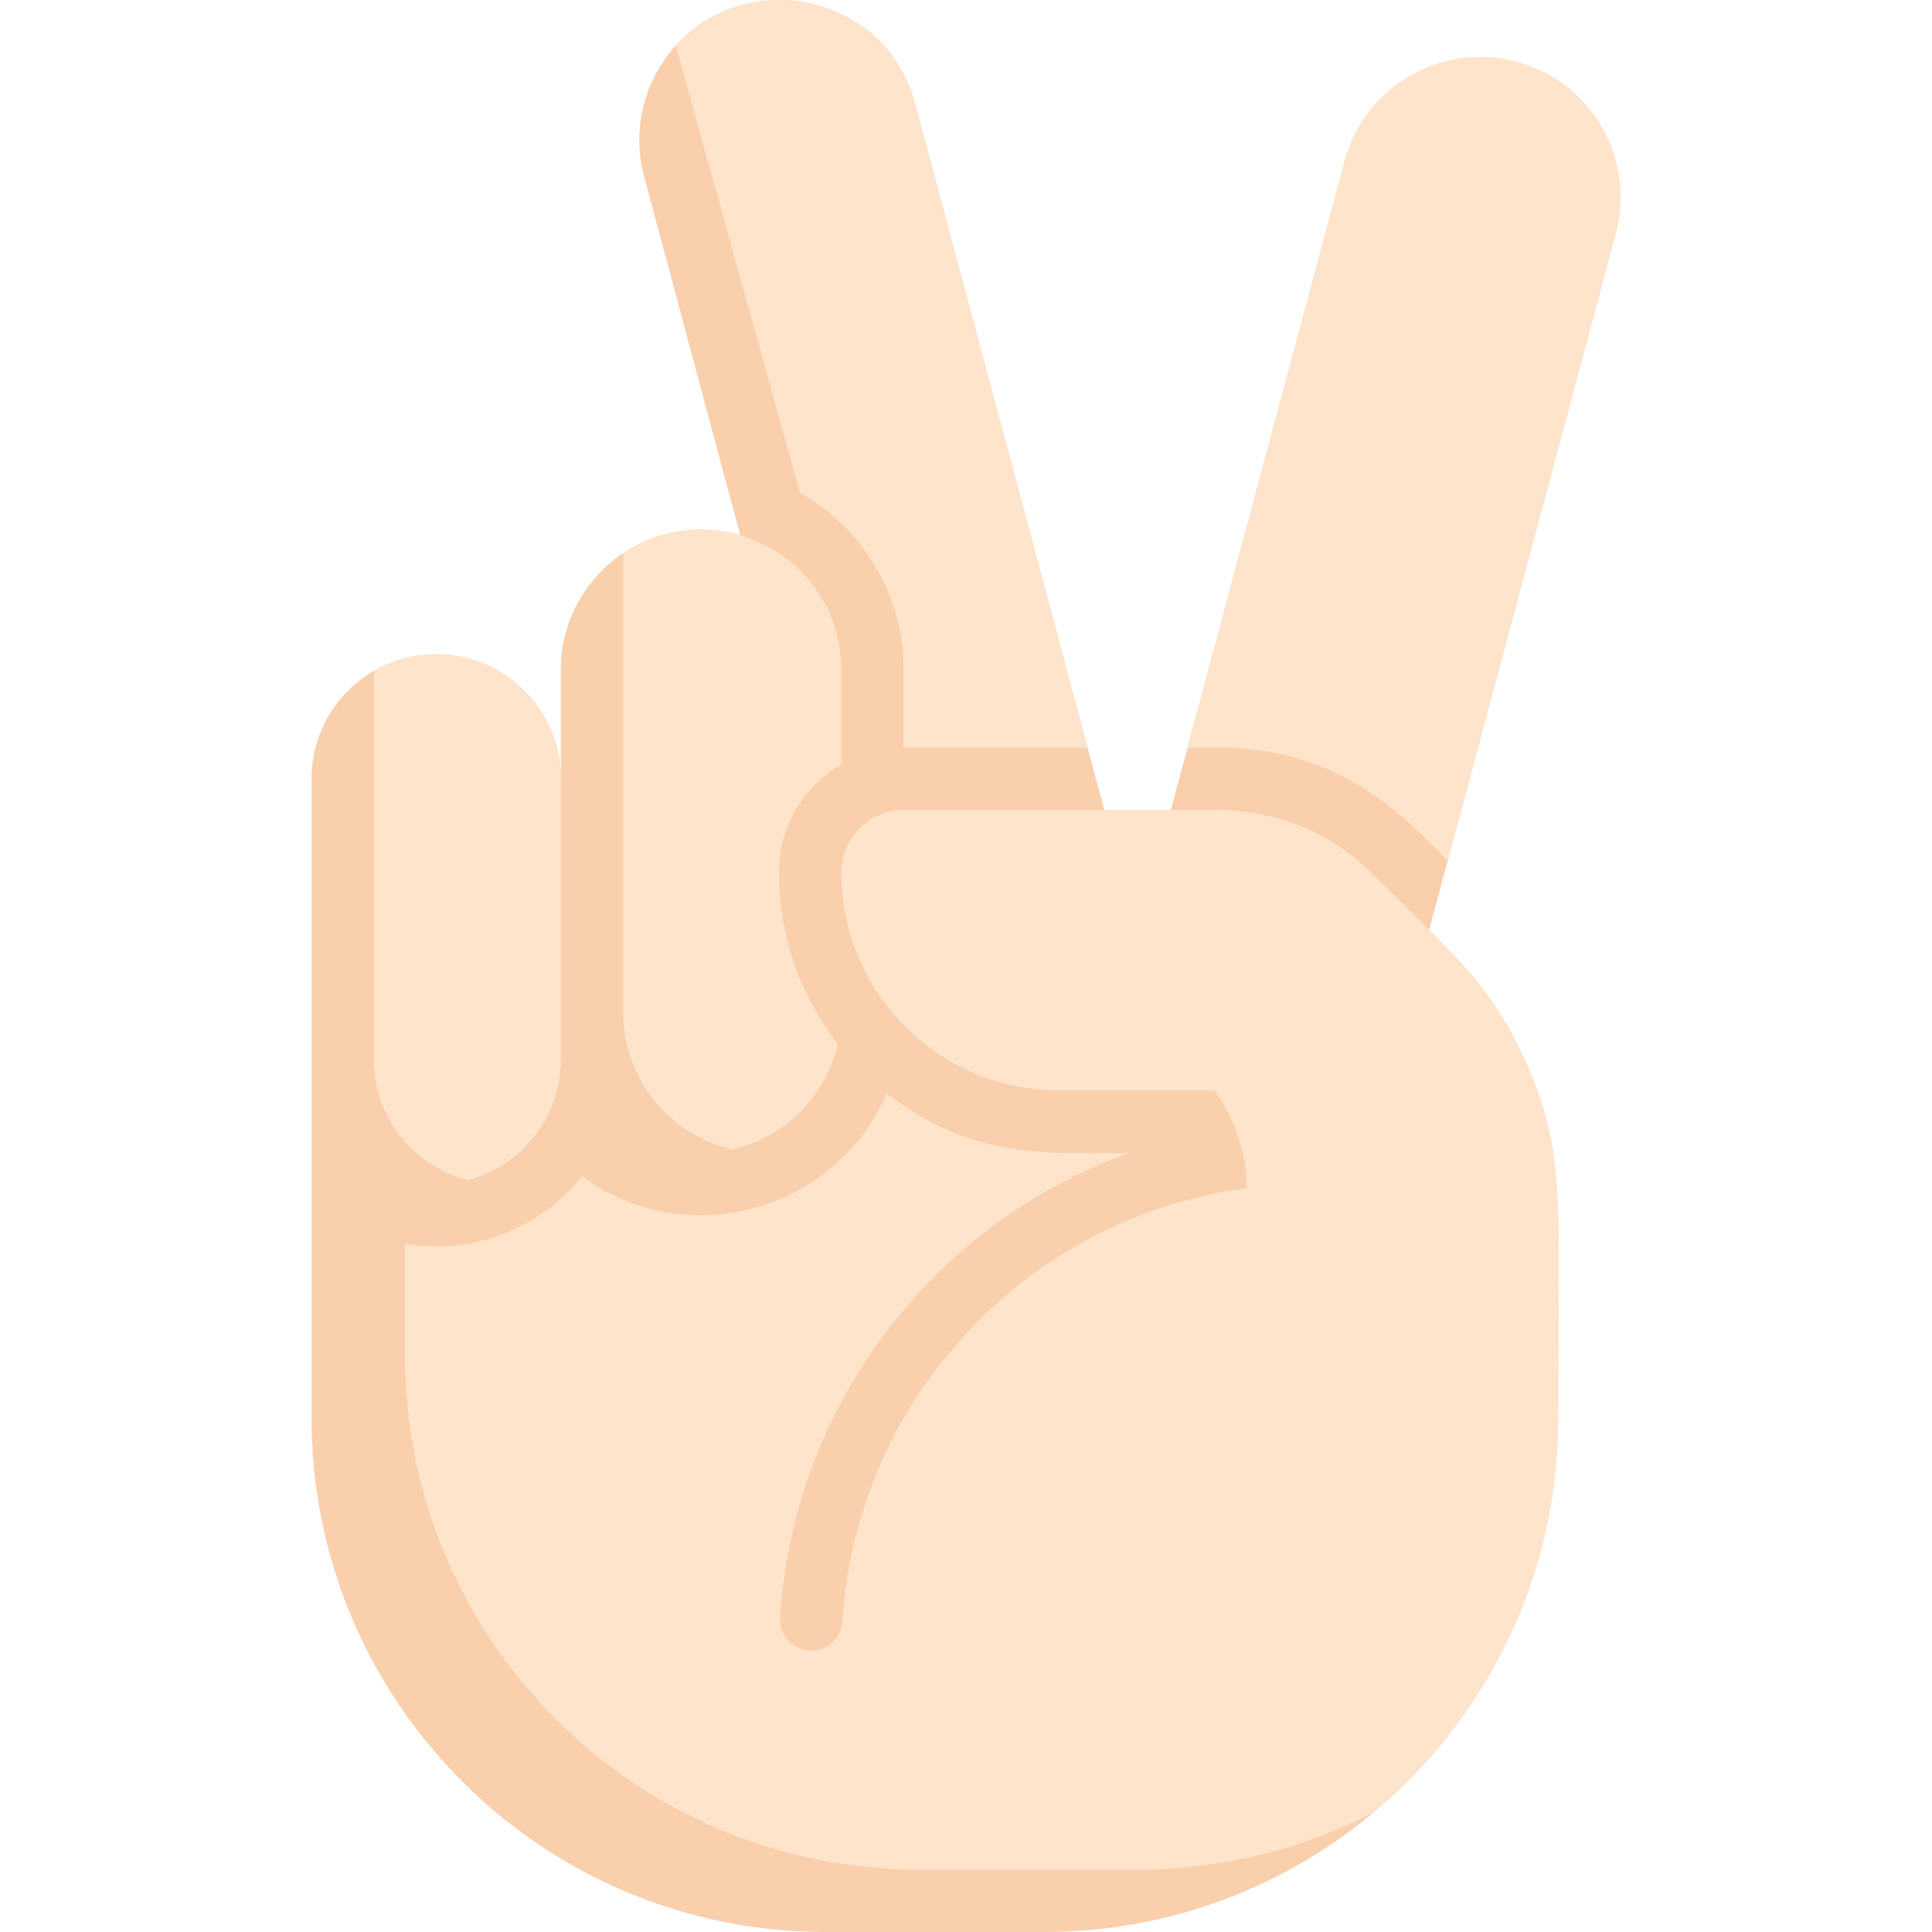
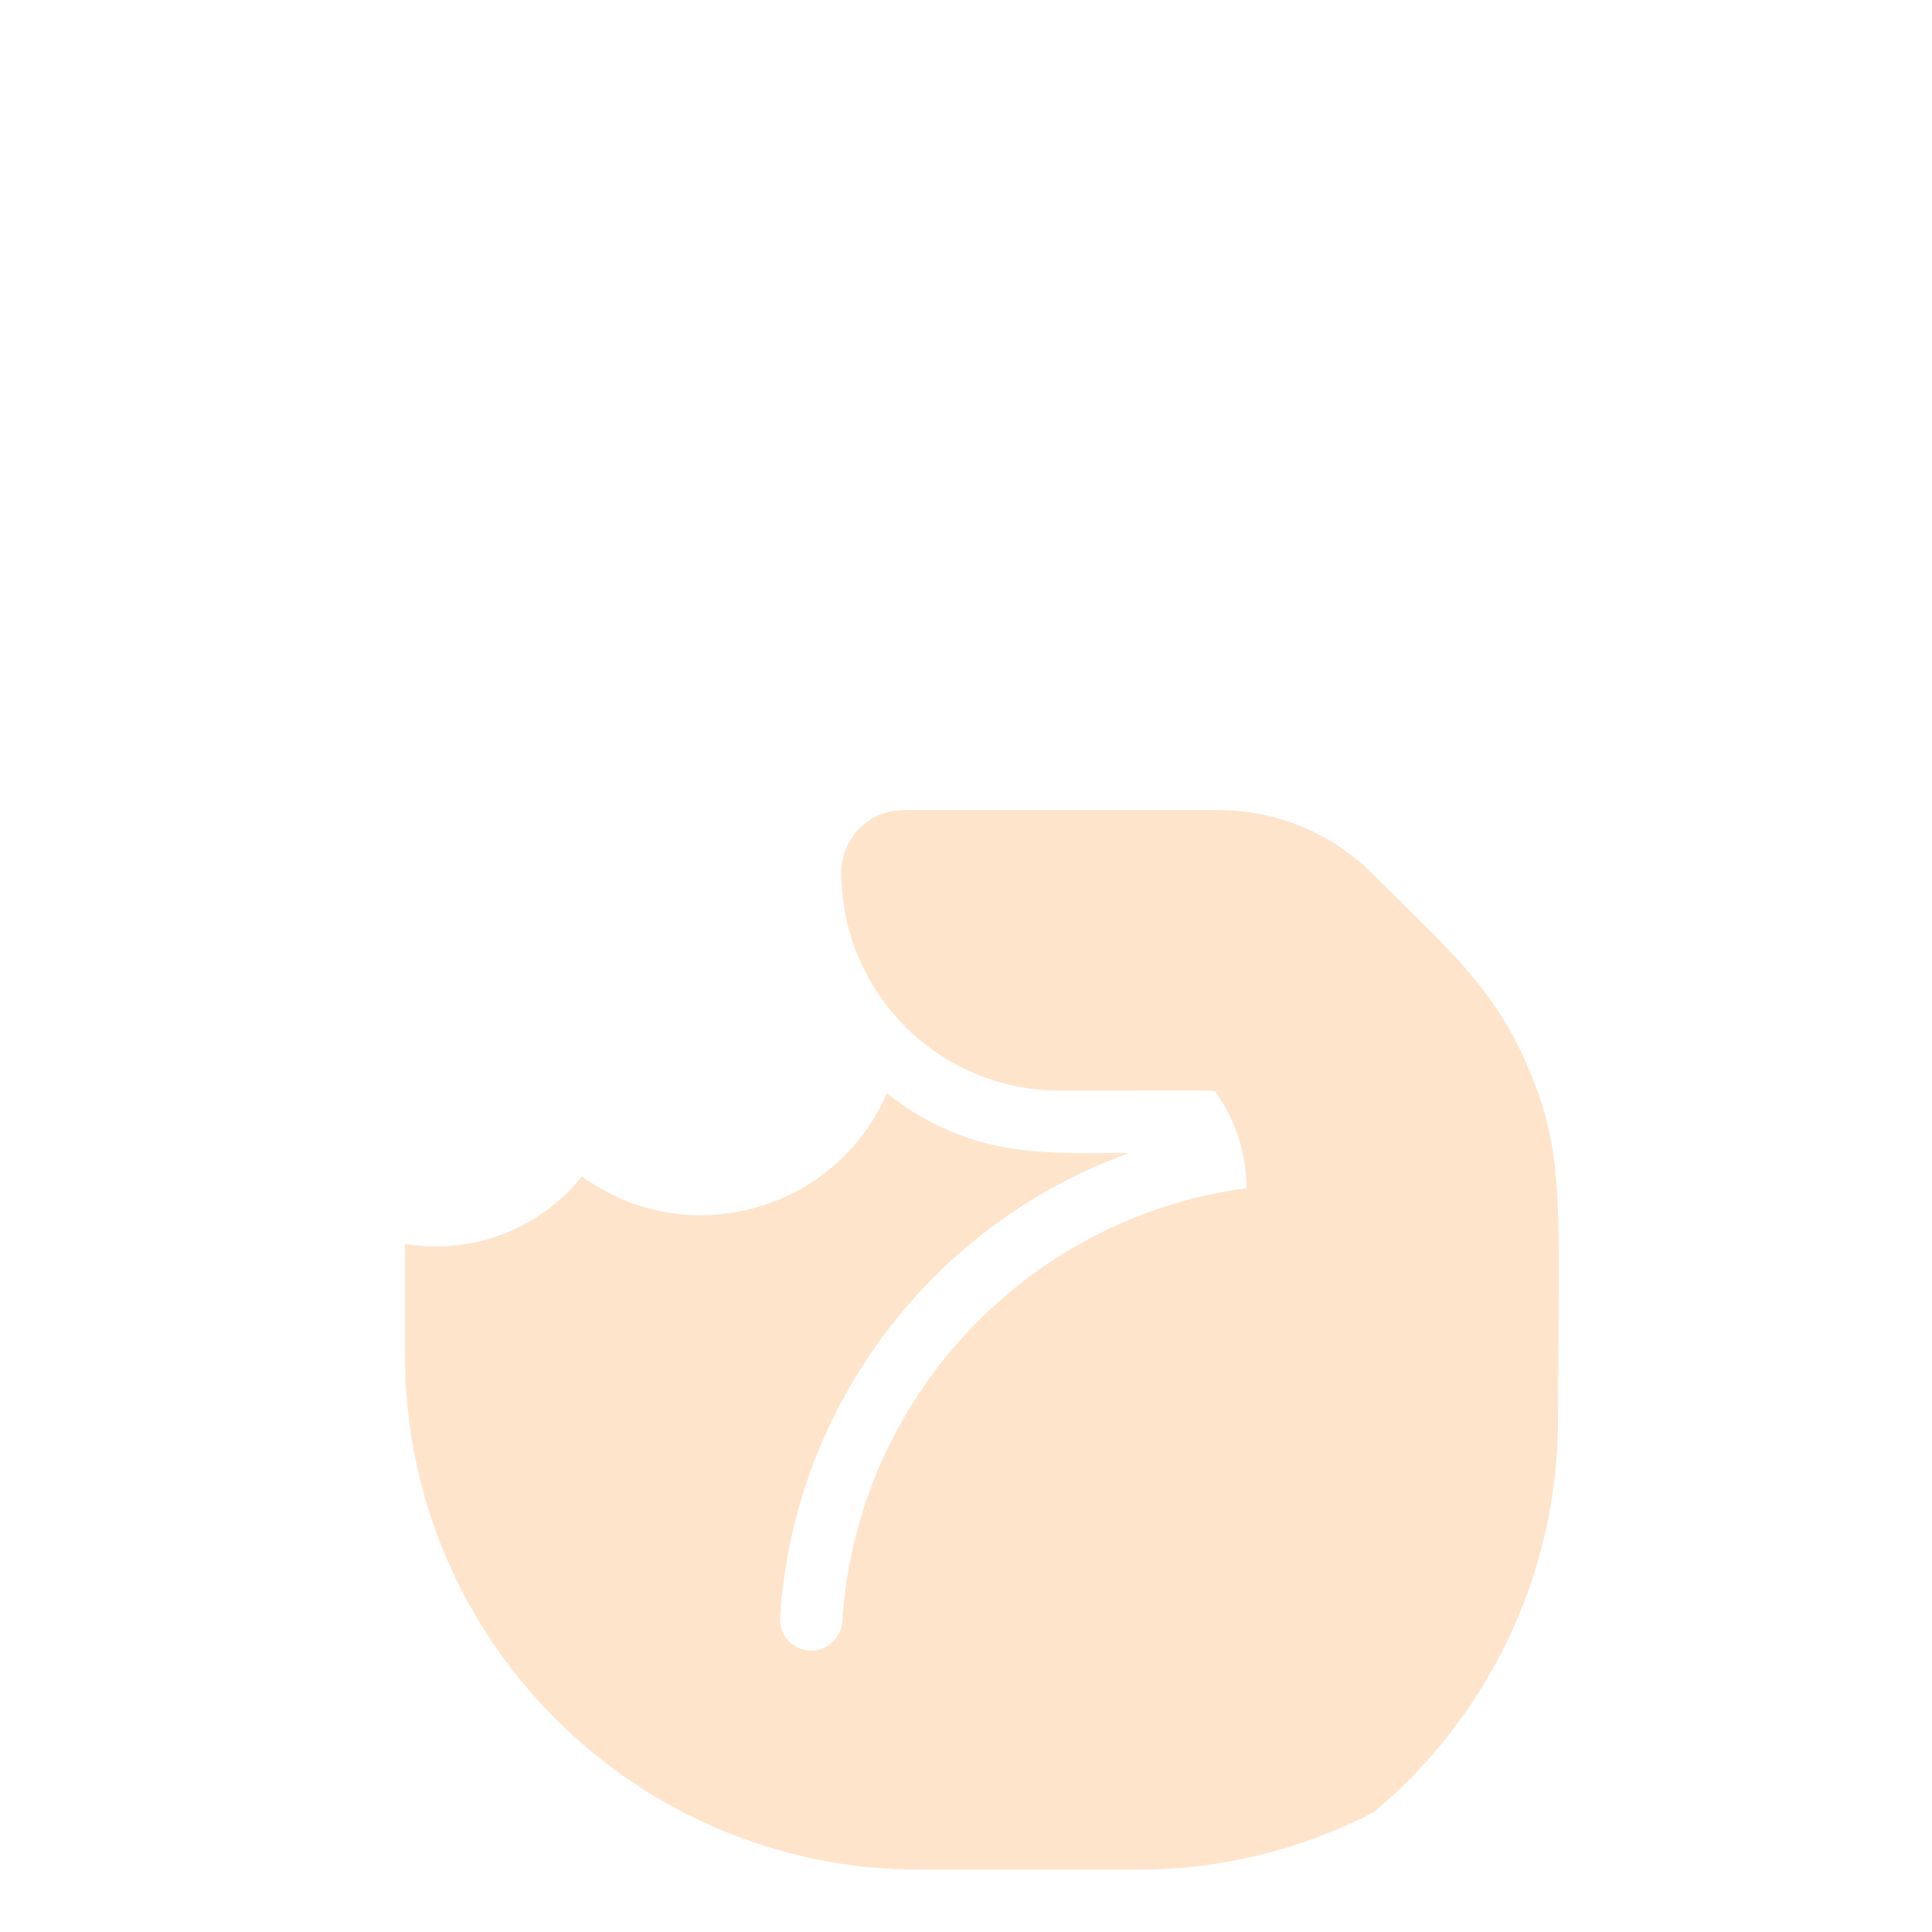
<svg xmlns="http://www.w3.org/2000/svg" id="Layer_1" enable-background="new 0 0 495.94 495.94" height="512" viewBox="0 0 495.94 495.94" width="512">
-   <path d="m414.737 59.98c-9.506 35.485-37.731 140.829-47.91 178.82 7.916 7.916 17.505 16.97 25.14 34.56 10.074 23.076 8 35.689 8 90.58 0 72.9-59.1 132-132 132h-56c-73.09 0-132-59.299-132-132 0-67.439 0 122.105 0-164 0-17.679 14.319-32 32-32 17.67 0 32 14.33 32 32v-28c0-23.894 22.868-41.234 46.05-34.57-22.259-83.059-16.843-62.848-24.68-92.1-2.57-9.6-1.01-19.34 3.59-27.32 15.959-27.566 57.645-22.318 65.96 8.68 4.97 18.558.049.192 48.58 181.31h17.08c2.033-7.585 41.99-156.703 44.64-166.59 5.15-19.21 24.89-30.6 44.09-25.46 19.187 5.137 30.611 24.851 25.46 44.09z" fill="#f9cfac" />
  <g fill="#ffe4cc">
-     <path d="m231.967 191.94v-20c0-19.46-10.74-36.45-26.6-45.36l-31.9-114.83c18.755-20.723 53.951-12.968 61.42 14.88 6.051 22.596-1.665-6.205 44.29 165.31z" />
-     <path d="m414.737 59.98c-9.648 36.012-34.218 127.716-43.13 160.98-10.053-10.066-26.498-29.02-58.84-29.02h-7.93c7.251-27.061 35.665-133.106 40.35-150.59 5.15-19.21 24.89-30.6 44.09-25.46 19.187 5.137 30.611 24.851 25.46 44.09z" />
-     <path d="m199.967 223.94c0 16.58 5.64 31.87 15.1 44.06-3.086 13.445-13.64 23.99-27.1 27.05-16.03-3.64-28-17.98-28-35.11v-117.94c23.599-15.802 56 .967 56 29.94v24.29c-9.606 5.523-16 15.877-16 27.71z" />
-     <path d="m143.967 199.94v72c0 14.896-10.185 27.45-24 30.99-13.8-3.55-24-16.08-24-30.99v-99.72c21.159-12.218 48 2.994 48 27.72z" />
    <path d="m399.967 363.94c0 40.66-18.38 77.02-47.29 101.24-18.17 9.43-38.82 14.76-60.71 14.76h-56c-72.562 0-132-58.78-132-132v-28.67c16.96 2.87 34.302-3.539 45.36-17.22.078-.116.057-.072.12-.04 26.695 19.469 64.824 9.263 78.21-21.36 22.03 17.283 42.074 15.29 62.28 15.29-50.238 18.07-86.203 64.507-89.69 119.3-.275 4.664 3.374 8.339 7.76 8.47 4.32.13 7.93-3.21 8.21-7.53 3.667-57.181 47.409-103.669 103.75-111.18 0-9.071-2.91-17.561-7.78-24.41-.59-.928 3.657-.65-40.22-.65-31.062 0-56-25.207-56-56 0-8.853 7.16-16 16-16h80.8c14.86 0 29.1 5.9 39.6 16.4 19.321 19.321 30.802 28.752 39.6 49.02 10.074 23.076 8 35.689 8 90.58z" />
  </g>
</svg>